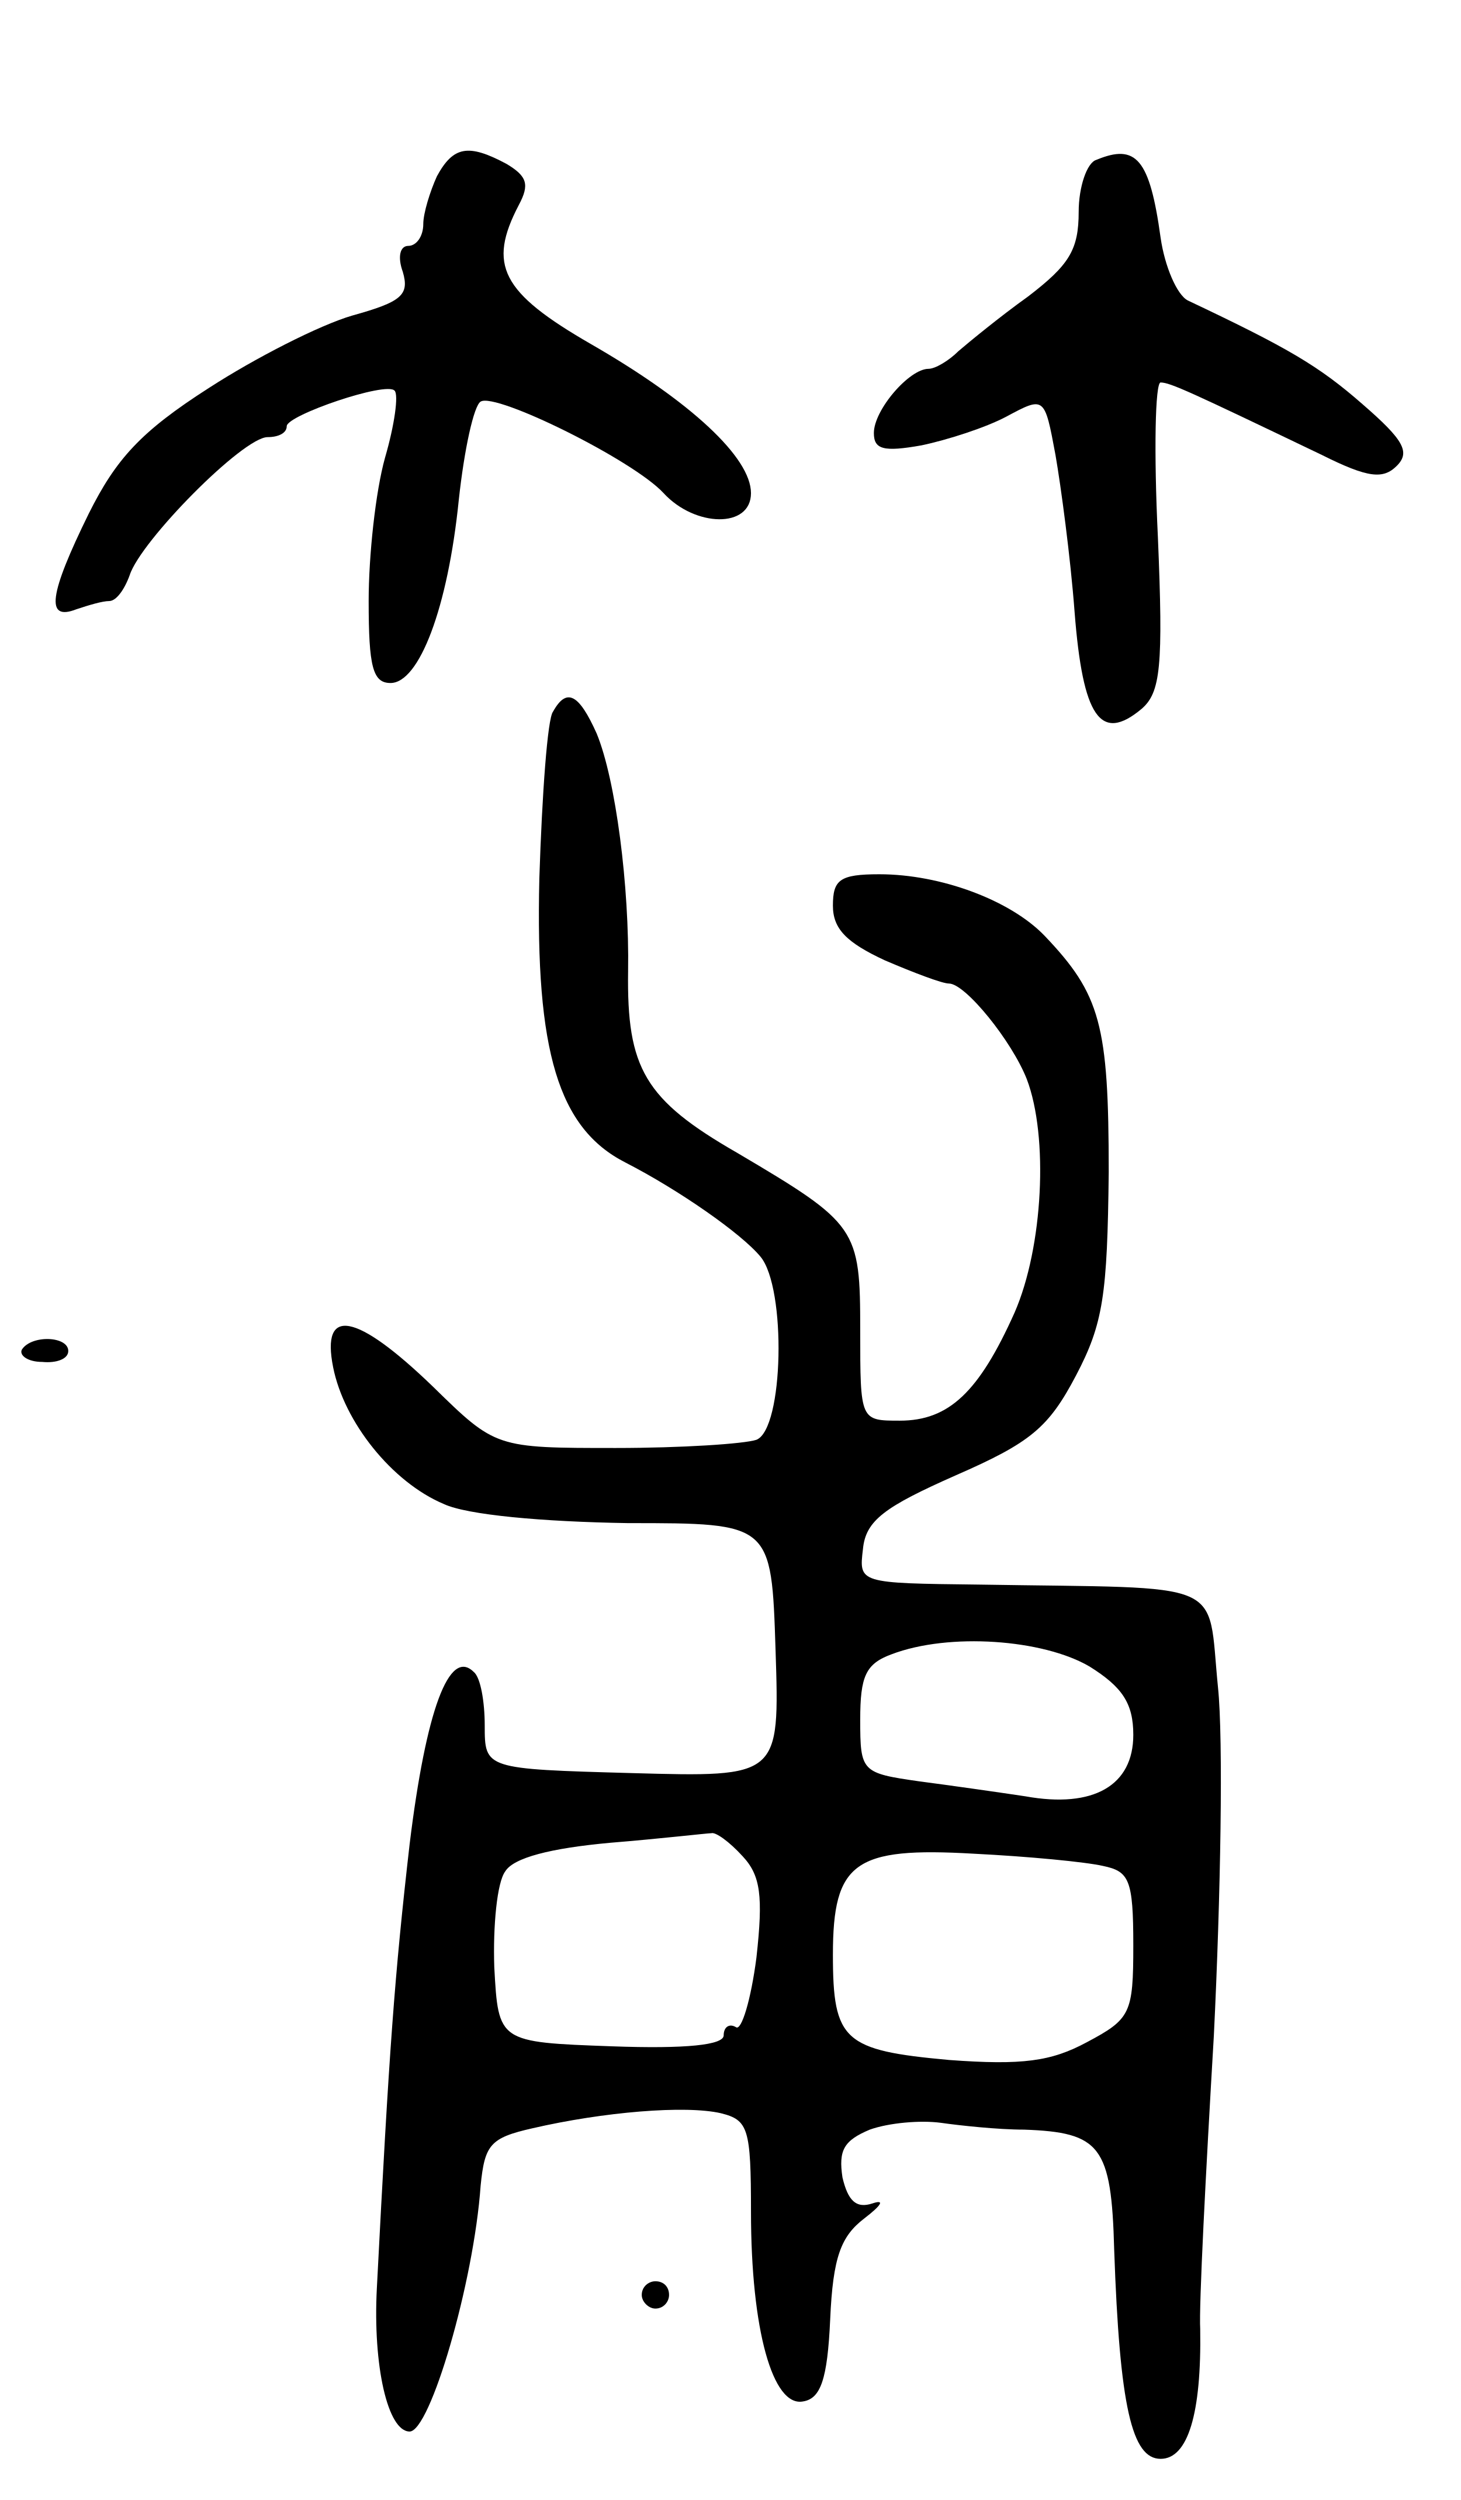
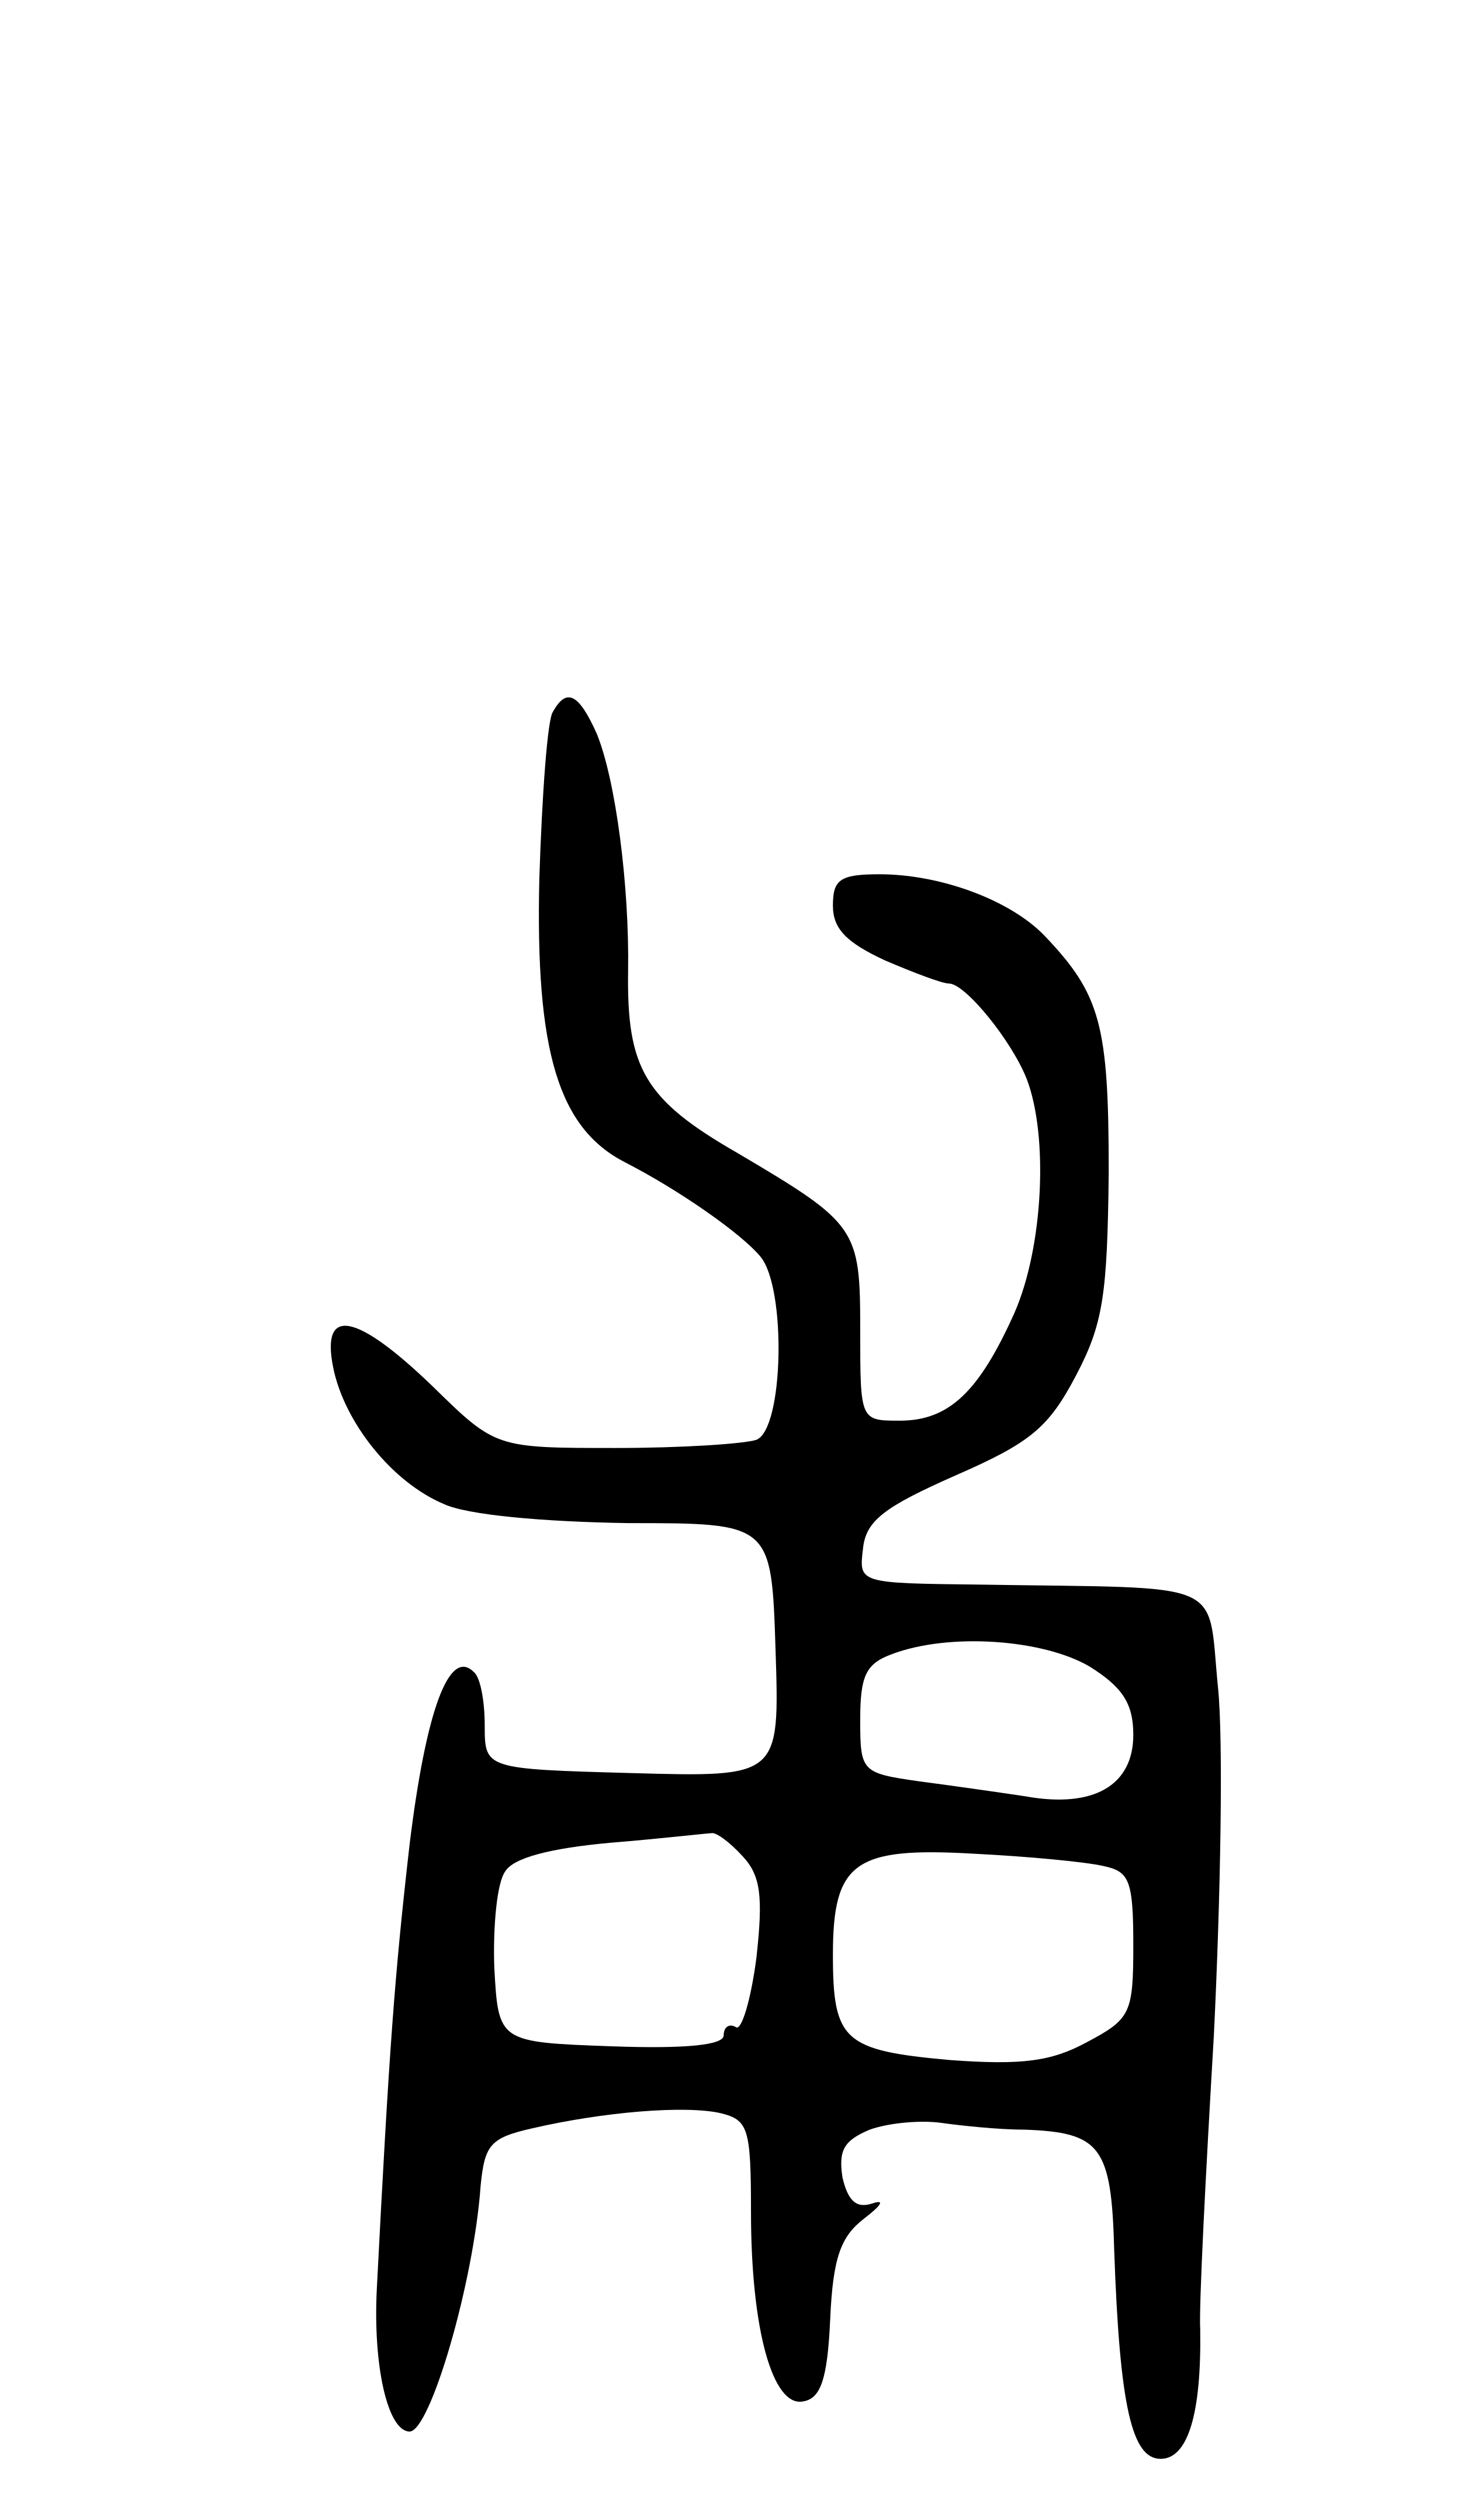
<svg xmlns="http://www.w3.org/2000/svg" version="1.0" width="107" height="183" viewBox="0 0 107 183">
  <g transform="translate(0,183) scale(0.1,-0.1)">
-     <path d="M320 1701 c-5 -11 -10 -27 -10 -35 0 -9 -5 -16 -11 -16 -6 0 -8 -8 -4 -19 5 -17 -1 -22 -37 -32 -24 -7 -71 -31 -105 -53 -50 -32 -68 -52 -88 -92 -29 -59 -32 -79 -9 -70 9 3 19 6 24 6 5 0 11 8 15 19 8 25 83 101 101 101 8 0 14 3 14 8 0 8 73 33 79 26 3 -3 0 -25 -7 -49 -7 -25 -12 -72 -12 -105 0 -48 3 -60 16 -60 21 0 42 55 50 134 4 37 11 69 16 72 11 7 112 -43 134 -67 23 -25 64 -26 64 0 0 26 -44 67 -117 109 -66 38 -76 58 -53 102 8 15 6 21 -9 30 -28 15 -39 13 -51 -9z" />
-     <path d="M803 1713 c-7 -2 -13 -20 -13 -38 0 -28 -7 -39 -37 -62 -21 -15 -44 -34 -51 -40 -7 -7 -17 -13 -22 -13 -14 0 -40 -30 -40 -47 0 -12 7 -14 35 -9 19 4 47 13 62 21 28 15 28 15 36 -28 4 -23 11 -75 14 -115 6 -77 19 -96 49 -71 14 12 16 31 12 126 -3 62 -2 113 2 113 7 0 22 -7 118 -53 34 -17 45 -18 55 -8 10 10 5 19 -25 45 -32 28 -54 41 -128 76 -8 4 -17 25 -20 46 -8 58 -18 69 -47 57z" />
    <path d="M405 1309 c-4 -5 -8 -60 -10 -122 -3 -127 14 -183 63 -208 39 -20 85 -52 99 -69 19 -23 17 -126 -3 -134 -9 -3 -55 -6 -103 -6 -88 0 -88 0 -134 45 -56 54 -82 59 -73 14 8 -40 43 -84 81 -100 17 -8 72 -13 135 -14 105 0 105 0 108 -93 3 -93 3 -93 -105 -90 -108 3 -108 3 -108 35 0 17 -3 35 -8 39 -18 18 -35 -28 -47 -126 -11 -96 -15 -150 -24 -325 -3 -57 8 -105 24 -105 15 0 47 109 52 180 3 30 7 35 38 42 52 12 112 17 138 11 20 -5 22 -11 22 -72 0 -87 16 -143 38 -139 13 2 18 16 20 60 2 46 8 61 25 74 13 10 15 14 6 11 -12 -4 -18 2 -22 19 -3 20 1 27 20 35 14 5 37 7 52 5 14 -2 42 -5 61 -5 56 -2 64 -12 66 -88 4 -115 13 -153 34 -153 20 0 30 33 29 95 -1 17 4 113 10 215 5 102 7 217 3 255 -8 80 9 72 -175 75 -88 1 -88 1 -85 26 2 21 16 31 68 54 55 24 68 35 88 73 20 38 23 59 24 149 0 108 -6 130 -47 173 -25 26 -76 45 -121 45 -29 0 -34 -4 -34 -23 0 -17 10 -27 38 -40 21 -9 42 -17 47 -17 12 0 46 -42 57 -70 16 -42 12 -123 -9 -171 -26 -58 -48 -79 -84 -79 -29 0 -29 0 -29 66 0 75 -2 78 -90 130 -68 39 -81 62 -80 133 1 62 -9 140 -23 174 -13 29 -22 34 -32 16z m393 -699 c24 -15 32 -27 32 -50 0 -37 -29 -54 -79 -45 -20 3 -55 8 -78 11 -42 6 -43 7 -43 45 0 32 4 41 23 48 42 16 111 11 145 -9z m-254 -139 c13 -14 15 -29 10 -74 -4 -31 -11 -54 -15 -51 -5 3 -9 0 -9 -6 0 -7 -27 -10 -82 -8 -83 3 -83 3 -86 58 -1 30 2 62 8 70 6 10 33 17 77 21 37 3 71 7 74 7 3 1 13 -6 23 -17z m264 -7 c19 -4 22 -10 22 -58 0 -50 -2 -54 -34 -71 -26 -14 -47 -17 -101 -13 -77 7 -85 14 -85 77 0 68 16 79 103 74 40 -2 82 -6 95 -9z" />
-     <path d="M16 842 c-2 -4 4 -9 15 -9 10 -1 19 2 19 8 0 11 -27 12 -34 1z" />
-     <path d="M470 150 c0 -5 5 -10 10 -10 6 0 10 5 10 10 0 6 -4 10 -10 10 -5 0 -10 -4 -10 -10z" />
  </g>
</svg>